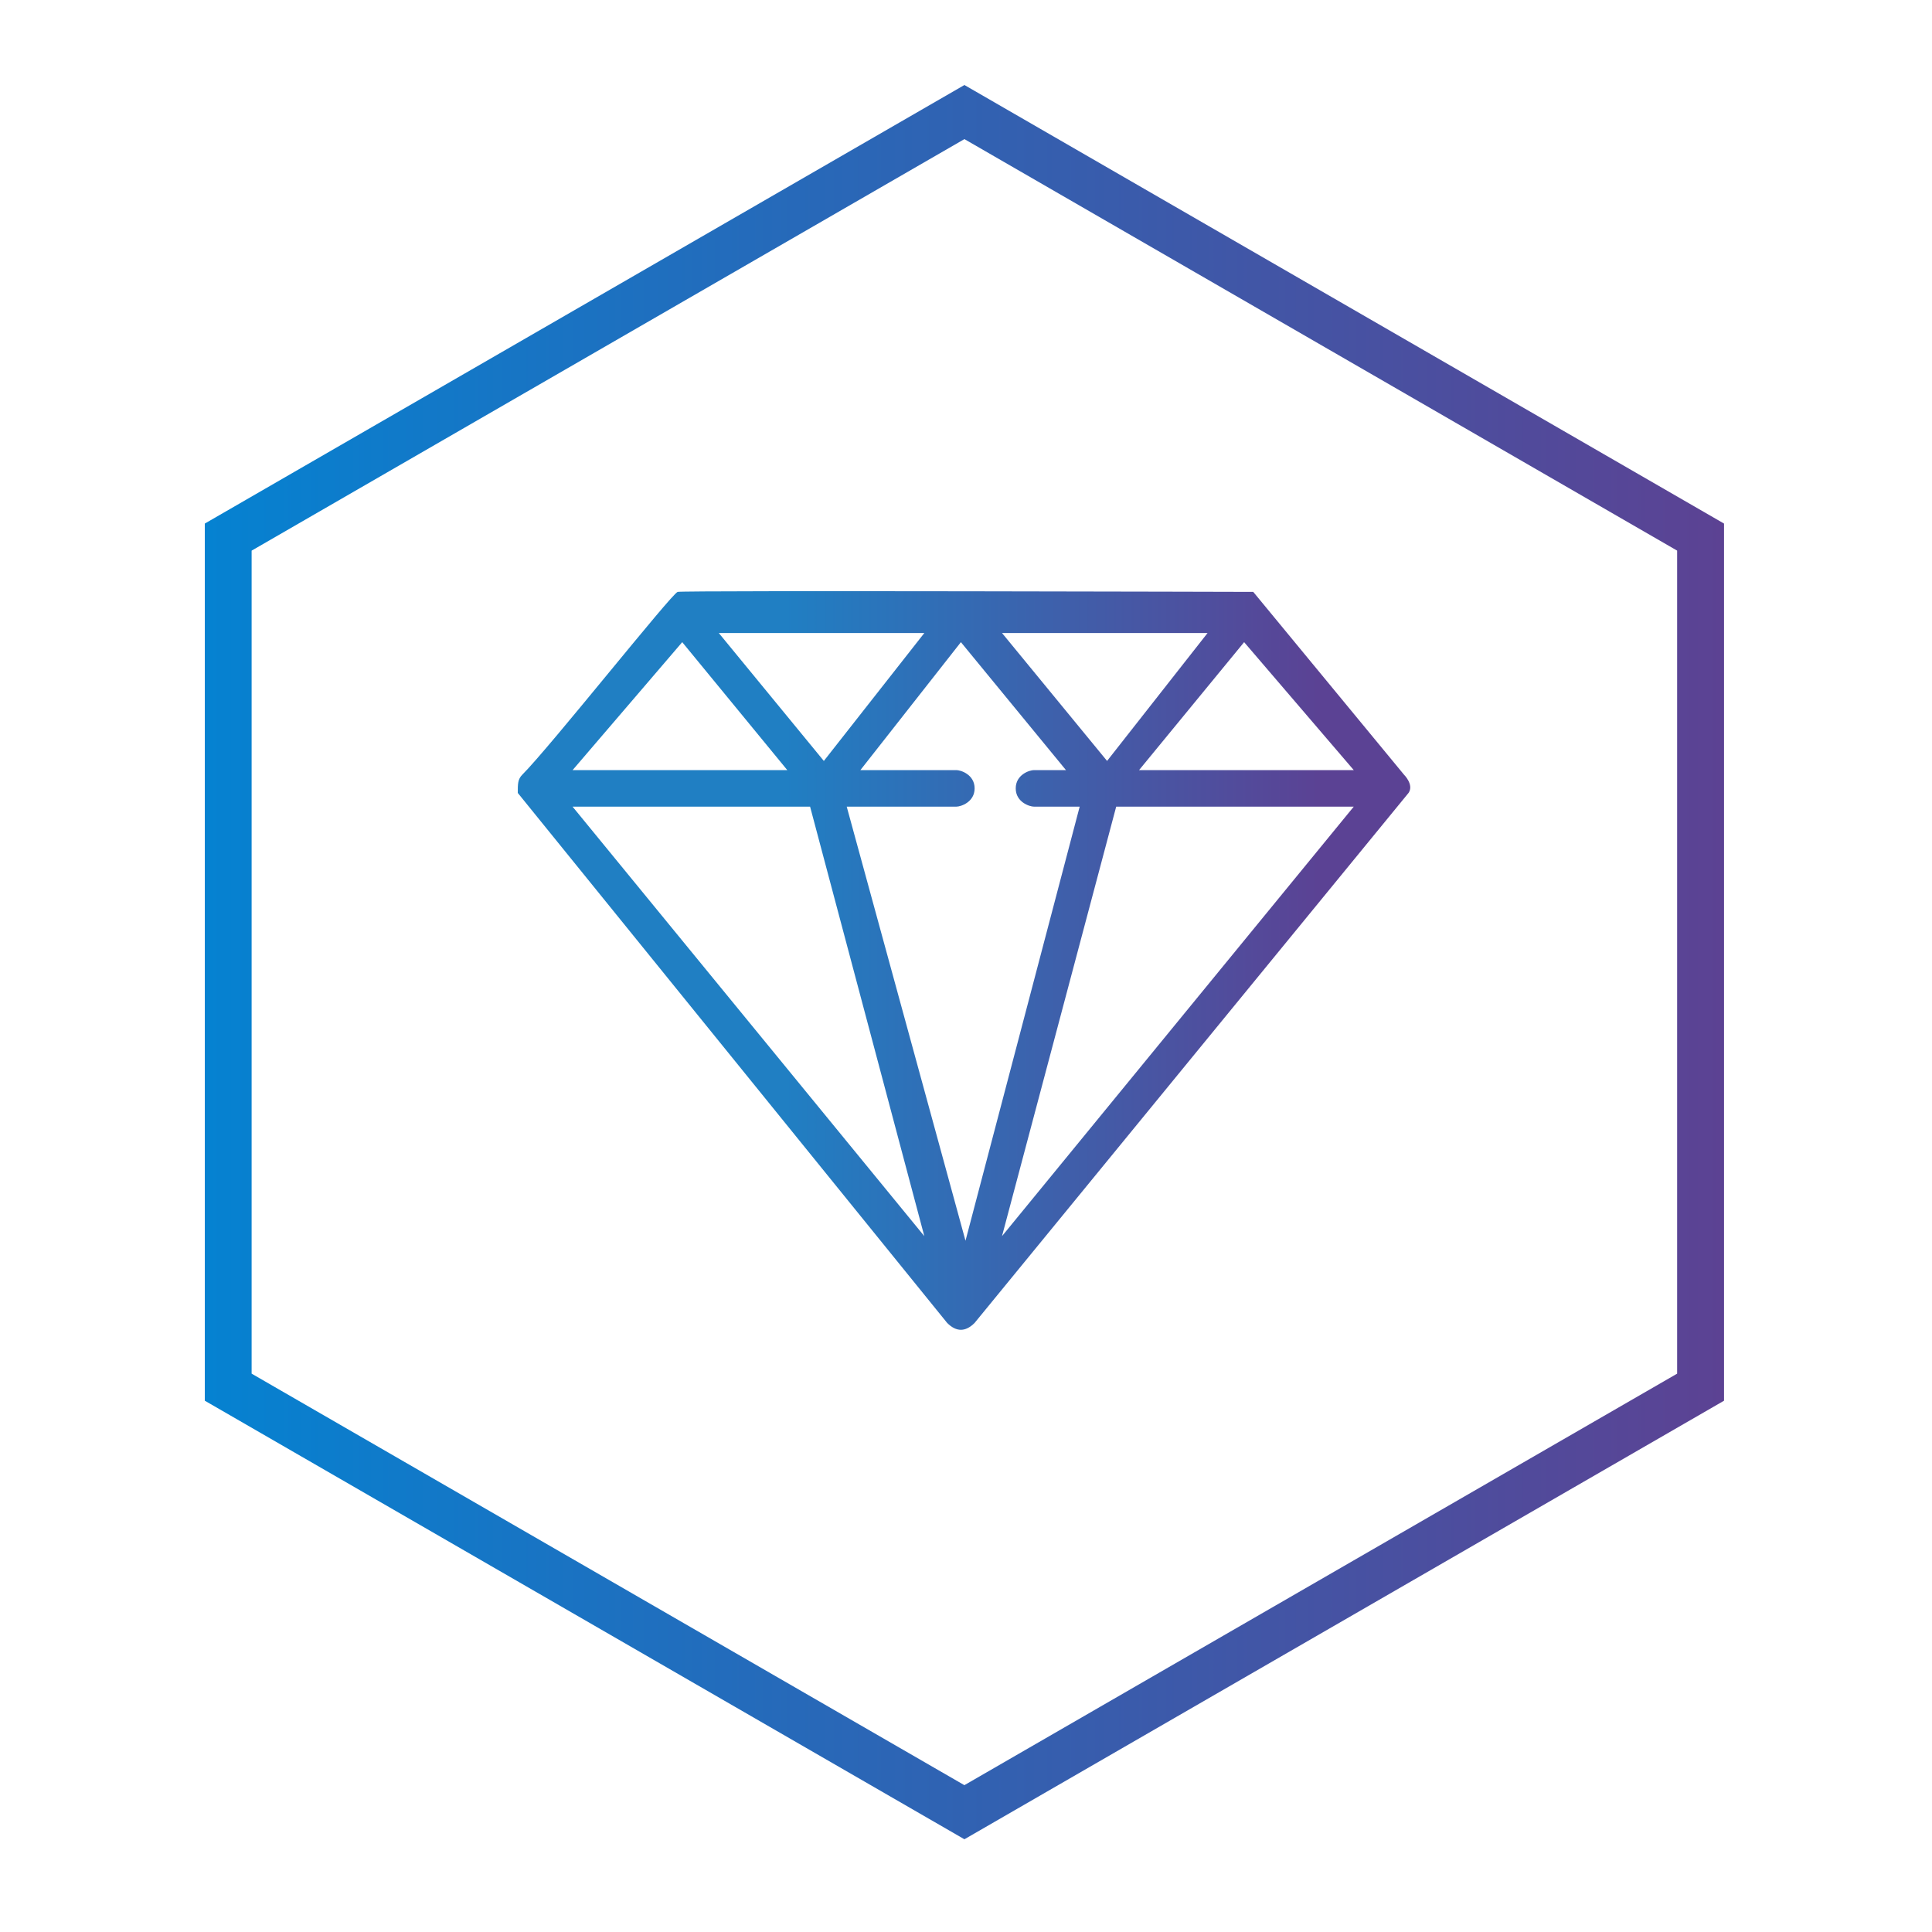
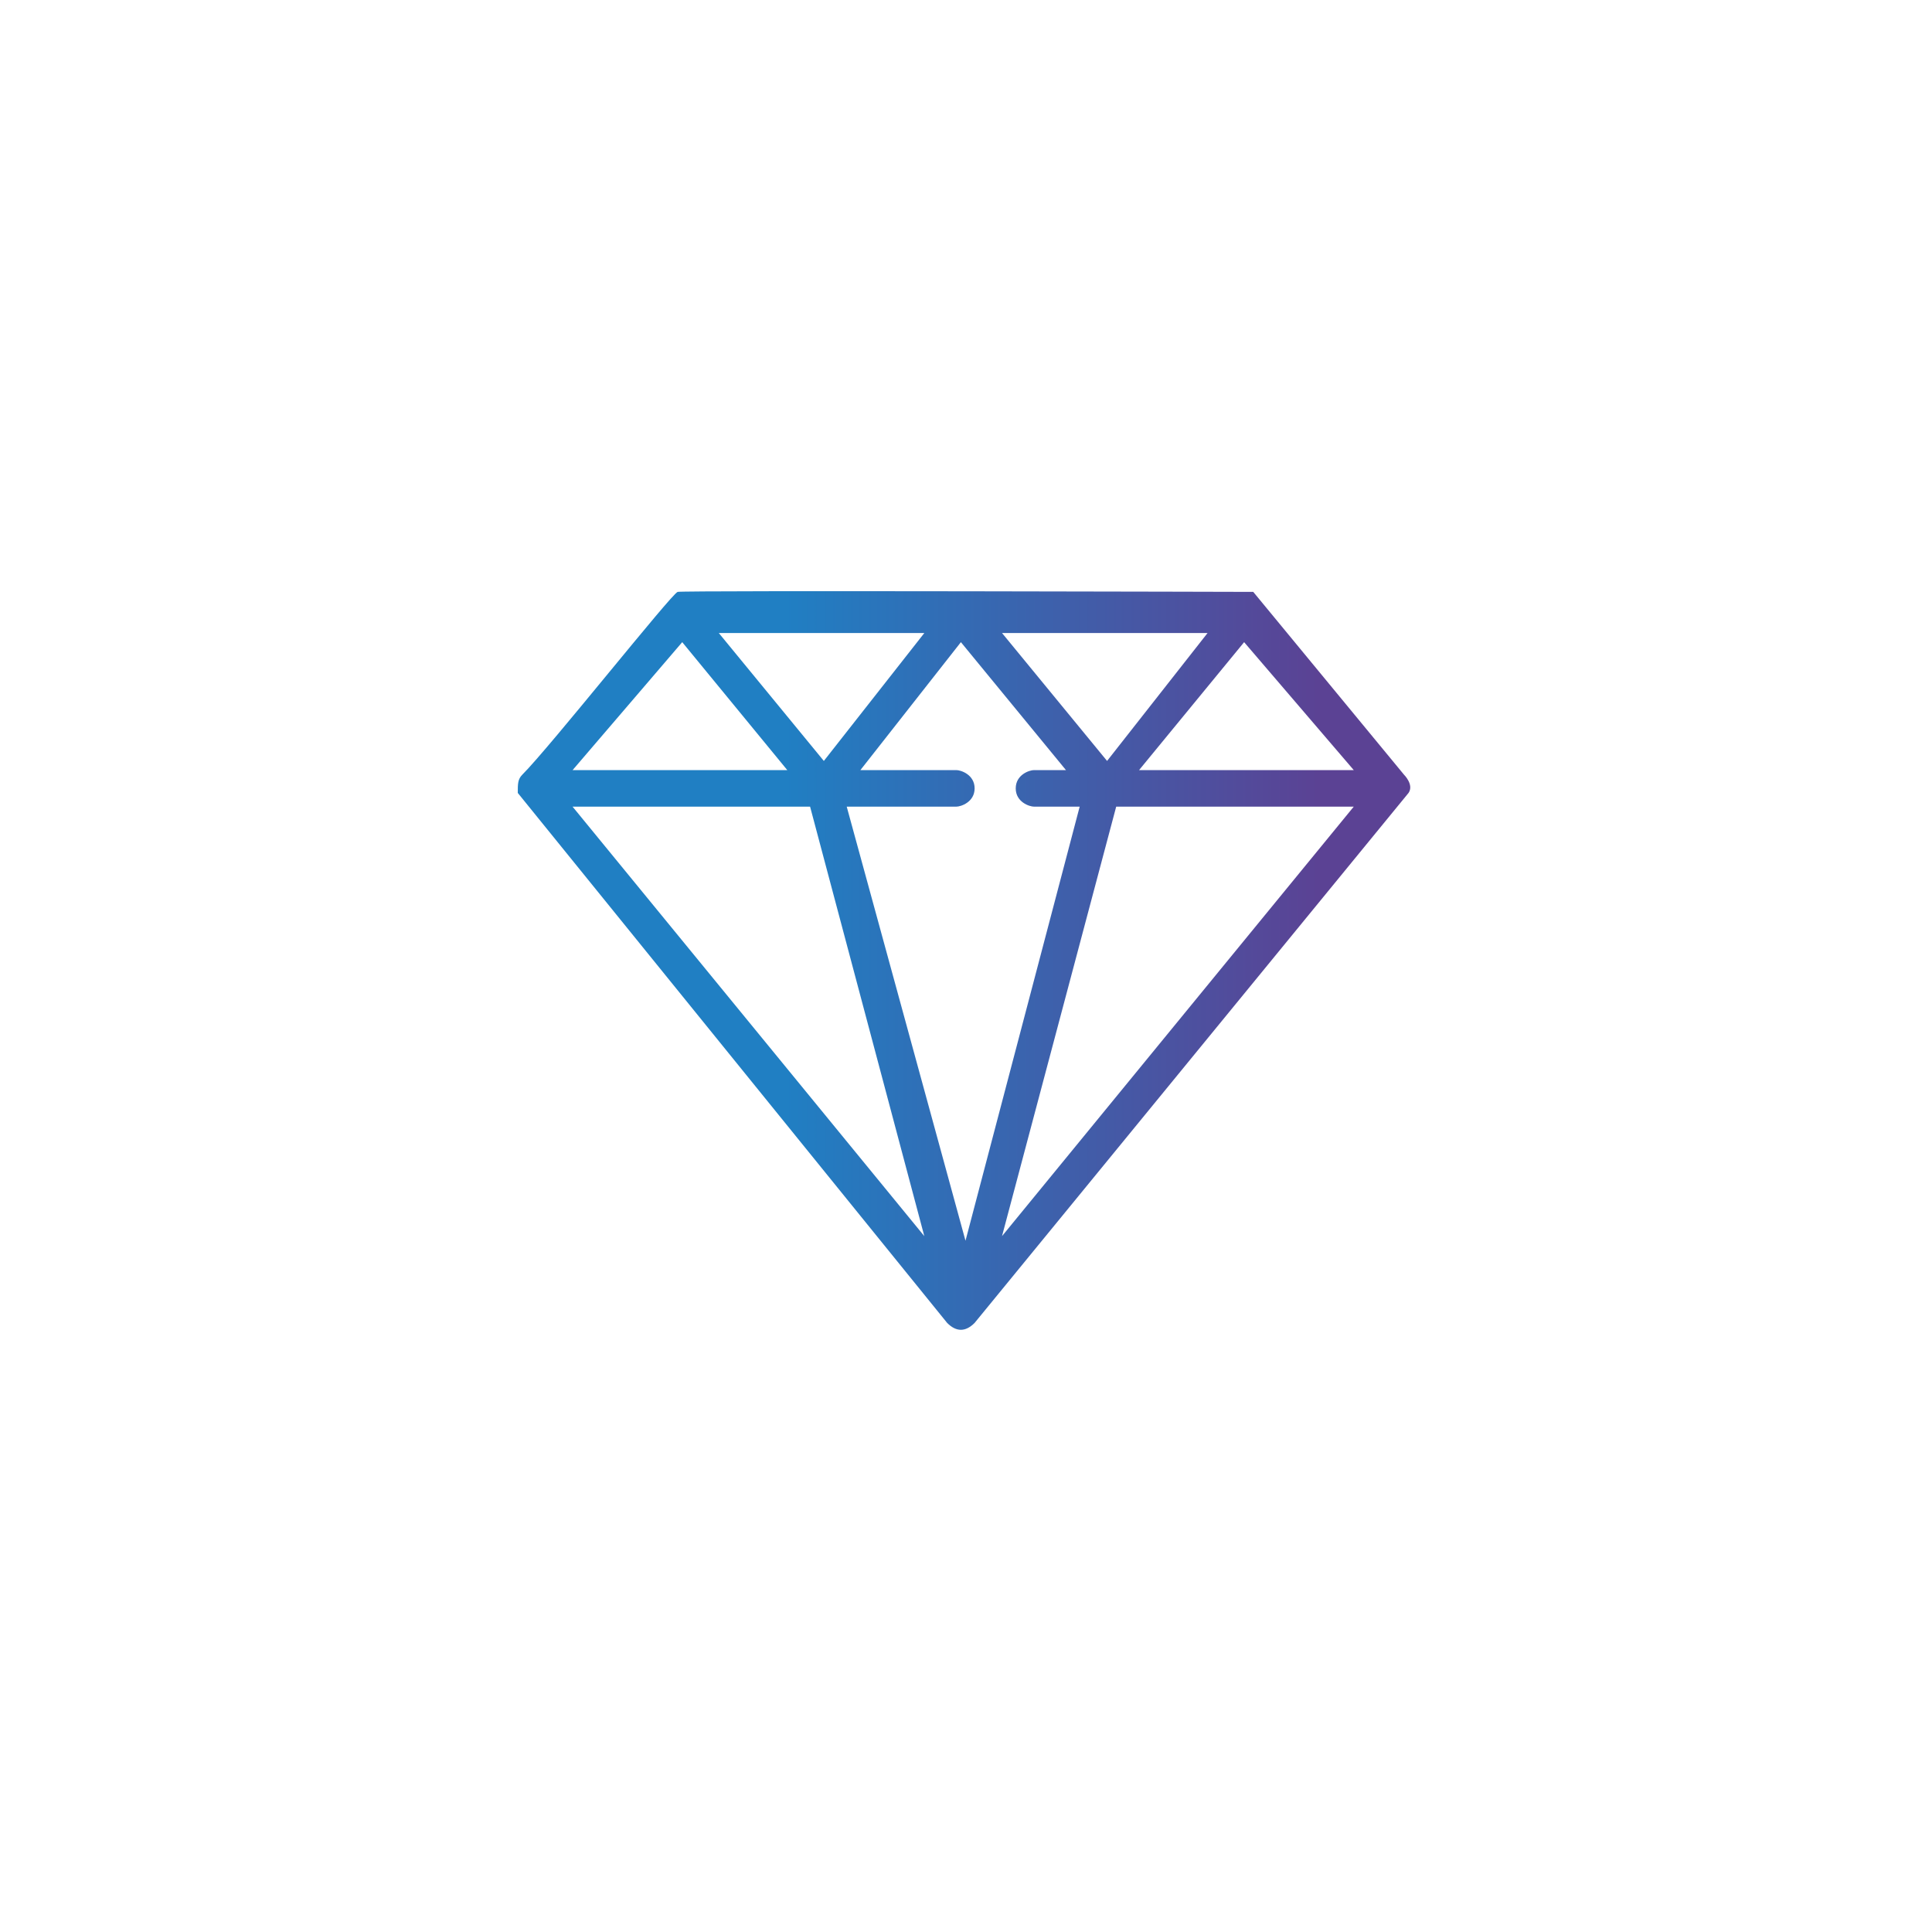
<svg xmlns="http://www.w3.org/2000/svg" id="Ebene_1" data-name="Ebene 1" viewBox="0 0 500 500">
  <defs>
    <linearGradient id="Unbenannter_Verlauf" data-name="Unbenannter Verlauf" x1="134" y1="253.42" x2="364.53" y2="253.42" gradientTransform="translate(0 502) scale(1 -1)" gradientUnits="userSpaceOnUse">
      <stop offset="0" stop-color="#207fc3" />
      <stop offset=".3" stop-color="#207fc3" />
      <stop offset=".9" stop-color="#5b4294" />
      <stop offset="1" stop-color="#5b4294" />
    </linearGradient>
    <linearGradient id="Unbenannter_Verlauf_2" data-name="Unbenannter Verlauf 2" x1="446.18" y1="253" x2="53" y2="253" gradientTransform="translate(0 502) scale(1 -1)" gradientUnits="userSpaceOnUse">
      <stop offset="0" stop-color="#5c4293" />
      <stop offset="1" stop-color="#0582d1" />
    </linearGradient>
  </defs>
  <path d="M324.34,153.18l39.01,47.3s2.65,2.61,1.18,4.73l-112.31,137.17c-2.36,2.36-4.73,2.36-7.09,0l-111.13-137.17c0-2.37,0-3.55,1.18-4.73,7.17-7.17,38.66-46.89,40.2-47.3,1.53-.41,148.96,0,148.96,0ZM239.22,163.82h-53.2l27.19,33.11,26.01-33.11ZM312.52,163.82h-53.2l27.19,33.11,26.01-33.11ZM203.75,199.3l-27.19-33.11-28.37,33.11h55.56ZM350.35,199.3l-28.37-33.11-27.19,33.11h55.56ZM275.87,199.3l-27.19-33.11-26.01,33.11h24.83c1.18,0,4.73,1.18,4.73,4.73s-3.55,4.73-4.73,4.73h-28.37l30.74,112.34,29.55-112.34h-11.82c-1.18,0-4.73-1.18-4.73-4.73s3.55-4.73,4.73-4.73h8.28ZM209.66,208.76h-61.48l91.03,111.15-29.56-111.15ZM350.35,208.76h-61.48l-29.55,111.15,91.03-111.15Z" fill="url(#Unbenannter_Verlauf)" />
-   <path d="M446.18,135.5v227l-196.59,113.5-196.59-113.5v-227L249.59,22l196.59,113.5ZM65.12,142.5v213l184.46,106.5,184.46-106.5v-213L249.59,36l-184.46,106.5Z" fill="url(#Unbenannter_Verlauf_2)" />
</svg>